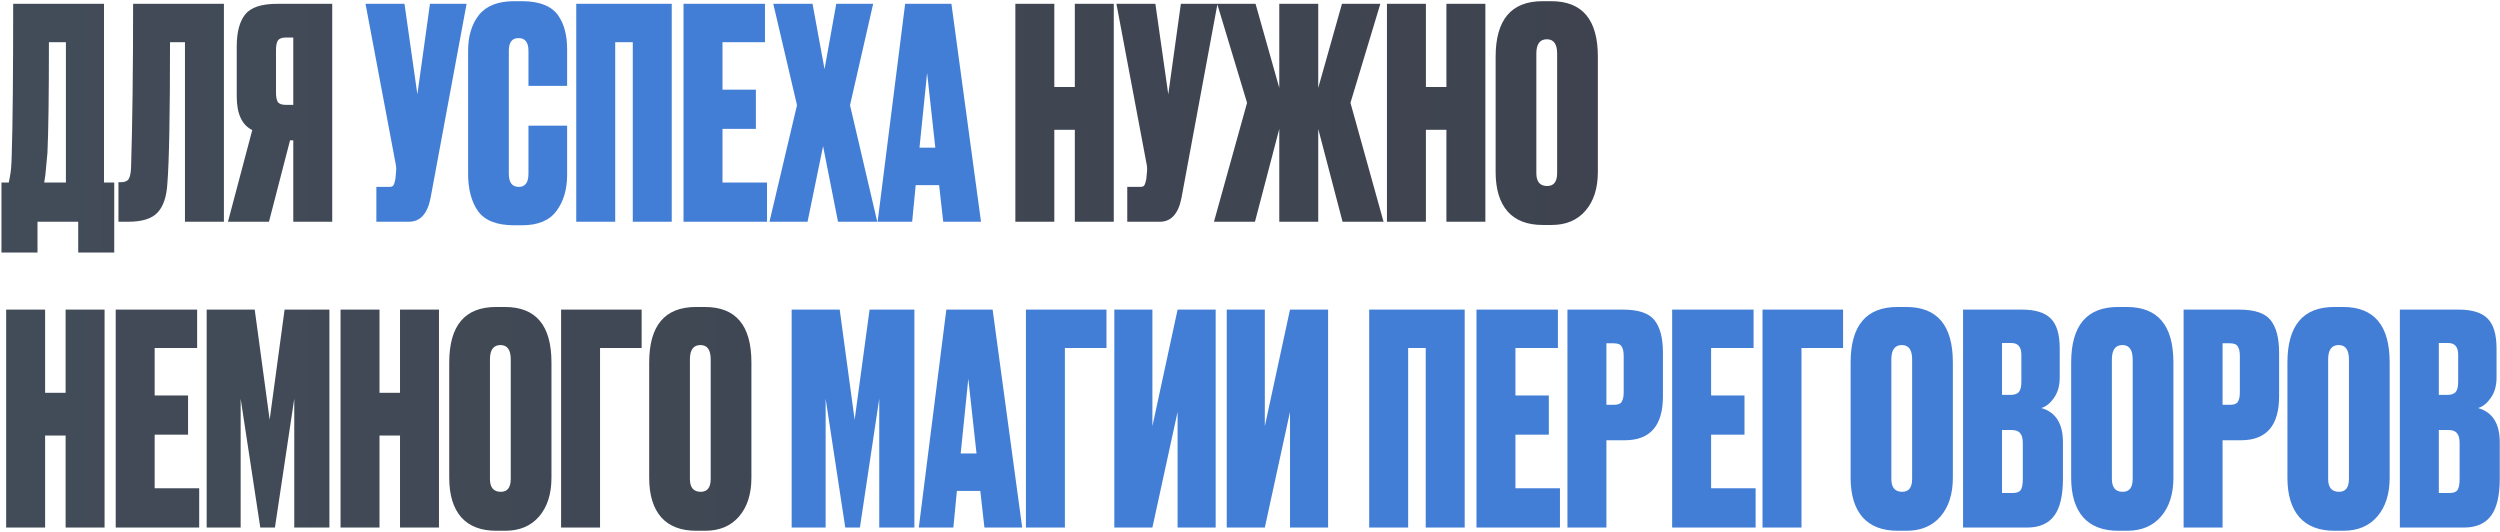
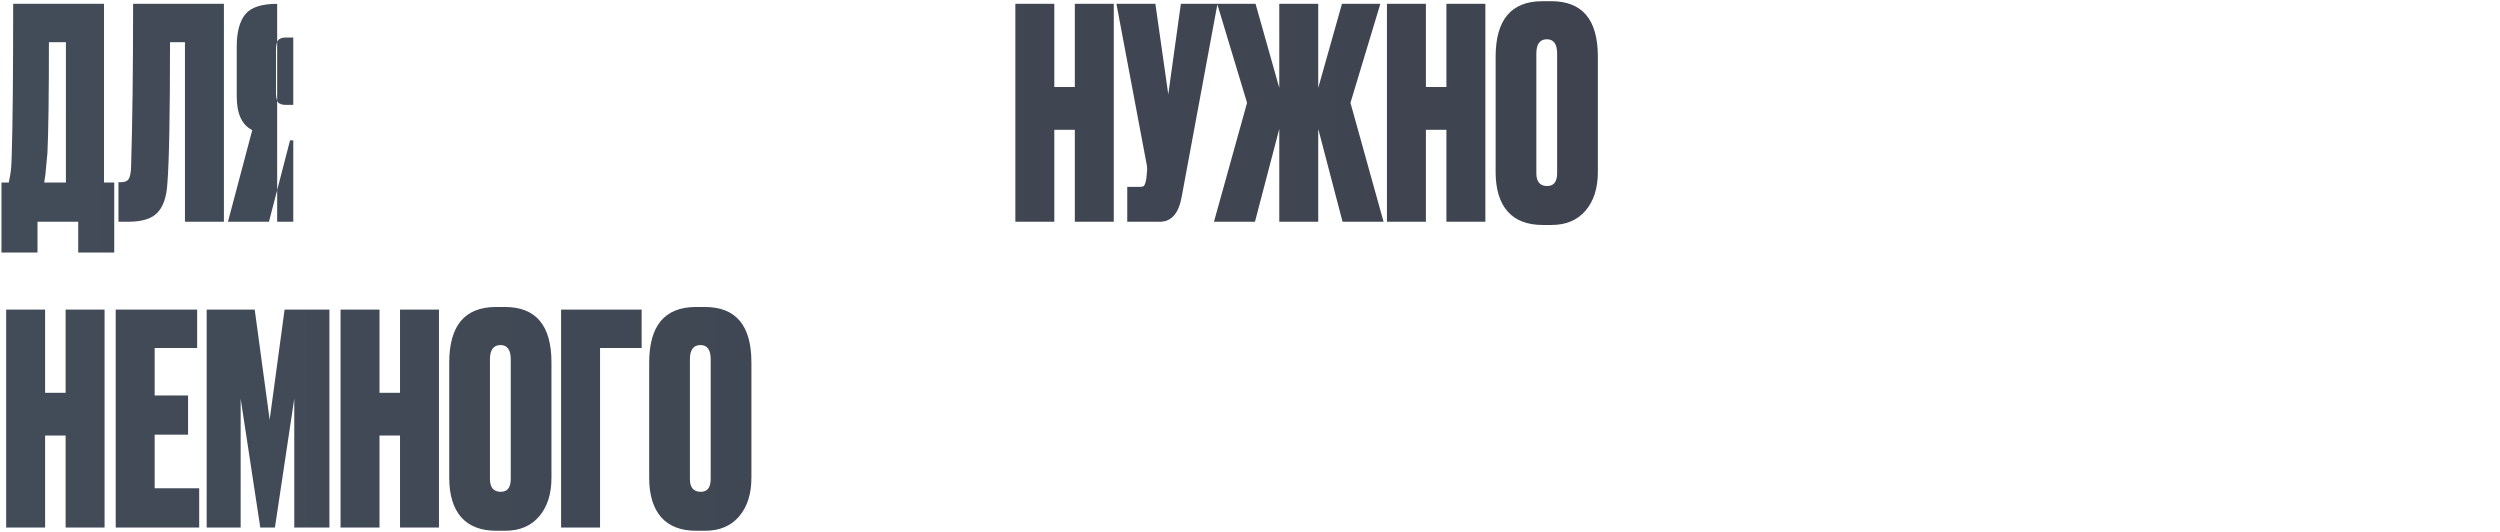
<svg xmlns="http://www.w3.org/2000/svg" width="1071" height="228" viewBox="0 0 1071 228" fill="none">
-   <path d="M33.505 108.176V95H16.062V108.176H0.627V78.185H3.765C4.099 76.595 4.267 75.717 4.267 75.549C4.685 73.625 4.936 70.614 5.019 66.514C5.438 53.798 5.647 32.172 5.647 1.637H44.548V78.185H48.94V108.176H33.505ZM20.329 65.385C19.743 71.492 19.451 74.629 19.451 74.796L18.949 78.185H28.235V18.076H20.956C20.956 40.58 20.747 56.35 20.329 65.385ZM79.235 95V18.076H72.835C72.835 49.113 72.458 69.275 71.705 78.561C71.371 84.334 69.948 88.516 67.439 91.11C65.013 93.703 60.83 95 54.89 95H50.749V78.059H51.753C53.426 78.059 54.555 77.599 55.141 76.679C55.727 75.675 56.061 74.044 56.145 71.785C56.73 53.045 57.023 29.663 57.023 1.637H95.924V95H79.235ZM125.639 60.114H124.258L115.223 95H97.655L108.07 55.722C103.636 53.547 101.419 48.737 101.419 41.291V19.958C101.419 13.768 102.633 9.166 105.059 6.155C107.485 3.143 112.044 1.637 118.737 1.637H142.328V95H125.639V60.114ZM125.639 44.931V16.068H122.501C120.745 16.068 119.573 16.528 118.988 17.449C118.486 18.285 118.235 19.624 118.235 21.464V39.66C118.235 41.417 118.486 42.755 118.988 43.676C119.573 44.512 120.745 44.931 122.501 44.931H125.639ZM451.669 55.597V95H434.979V1.637H451.669V37.276H460.453V1.637H477.143V95H460.453V55.597H451.669ZM521.569 1.637L506.134 84.835C504.795 91.612 501.7 95 496.847 95H482.918V80.067H488.314C489.318 80.067 489.946 79.858 490.197 79.439C490.531 78.938 490.824 78.017 491.075 76.679L491.326 74.044C491.493 72.621 491.452 71.367 491.201 70.279L478.275 1.637H494.965L500.487 40.413L505.883 1.637H521.569ZM548.044 95V55.22L537.629 95H520.061L534.241 44.052L521.441 1.637H537.88L548.044 37.652V1.637H564.734V37.652L574.899 1.637H591.338L578.538 44.052L592.718 95H575.15L564.734 55.22V95H548.044ZM610.857 55.597V95H594.167V1.637H610.857V37.276H619.641V1.637H636.331V95H619.641V55.597H610.857ZM684.521 24.225V73.667C684.521 80.611 682.764 86.132 679.251 90.231C675.737 94.331 670.885 96.38 664.694 96.38H660.929C654.32 96.38 649.301 94.456 645.871 90.608C642.441 86.676 640.726 81.029 640.726 73.667V24.351C640.726 8.455 647.419 0.508 660.804 0.508H664.569C677.87 0.508 684.521 8.414 684.521 24.225ZM667.078 74.169V22.97C667.078 18.871 665.614 16.821 662.686 16.821C659.675 16.821 658.169 18.871 658.169 22.97V74.169C658.169 77.85 659.716 79.691 662.812 79.691C665.656 79.691 667.078 77.85 667.078 74.169ZM19.325 186.597V226H2.635V132.637H19.325V168.276H28.109V132.637H44.799V226H28.109V186.597H19.325ZM49.571 132.637H84.456V149.076H66.26V169.405H80.566V186.22H66.26V209.185H85.335V226H49.571V132.637ZM88.54 226V132.637H109.12L115.52 179.821L121.92 132.637H141.12V226H126.061V170.785L117.779 226H111.505L103.097 170.785V226H88.54ZM162.582 186.597V226H145.892V132.637H162.582V168.276H171.366V132.637H188.056V226H171.366V186.597H162.582ZM236.246 155.225V204.667C236.246 211.611 234.489 217.132 230.976 221.231C227.462 225.331 222.61 227.38 216.419 227.38H212.654C206.045 227.38 201.026 225.456 197.596 221.608C194.166 217.676 192.451 212.029 192.451 204.667V155.35C192.451 139.455 199.144 131.508 212.529 131.508H216.294C229.595 131.508 236.246 139.414 236.246 155.225ZM218.803 205.169V153.97C218.803 149.871 217.339 147.821 214.411 147.821C211.4 147.821 209.894 149.871 209.894 153.97V205.169C209.894 208.85 211.441 210.691 214.537 210.691C217.381 210.691 218.803 208.85 218.803 205.169ZM240.37 226V132.637H274.879V149.076H257.059V226H240.37ZM321.906 155.225V204.667C321.906 211.611 320.149 217.132 316.636 221.231C313.122 225.331 308.27 227.38 302.079 227.38H298.314C291.705 227.38 286.686 225.456 283.256 221.608C279.826 217.676 278.111 212.029 278.111 204.667V155.35C278.111 139.455 284.804 131.508 298.189 131.508H301.954C315.255 131.508 321.906 139.414 321.906 155.225ZM304.463 205.169V153.97C304.463 149.871 302.999 147.821 300.071 147.821C297.06 147.821 295.554 149.871 295.554 153.97V205.169C295.554 208.85 297.101 210.691 300.197 210.691C303.041 210.691 304.463 208.85 304.463 205.169Z" fill="url(#paint0_linear_40_200)" />
-   <path d="M199.884 1.637L184.449 84.835C183.111 91.612 180.015 95 175.163 95H161.234V80.067H166.63C167.634 80.067 168.261 79.858 168.512 79.439C168.847 78.938 169.14 78.017 169.391 76.679L169.642 74.044C169.809 72.621 169.767 71.367 169.516 70.279L156.591 1.637H173.281L178.802 40.413L184.198 1.637H199.884ZM226.389 74.42V53.84H242.954V74.922C242.954 81.196 241.406 86.383 238.311 90.482C235.299 94.498 230.405 96.506 223.629 96.506H220.241C212.879 96.506 207.734 94.498 204.806 90.482C201.961 86.467 200.539 81.113 200.539 74.42V21.715C200.539 15.441 202.087 10.338 205.182 6.406C208.361 2.474 213.381 0.508 220.241 0.508H223.629C227.477 0.508 230.698 1.052 233.291 2.139C235.968 3.227 237.976 4.816 239.315 6.908C240.653 8.916 241.573 11.049 242.075 13.308C242.661 15.566 242.954 18.16 242.954 21.088V36.774H226.389V21.715C226.389 18.118 224.967 16.319 222.123 16.319C219.362 16.319 217.982 18.118 217.982 21.715V74.42C217.982 78.185 219.404 80.067 222.248 80.067C225.009 80.067 226.389 78.185 226.389 74.42ZM246.864 95V1.637H287.773V95H271.084V18.076H263.554V95H246.864ZM292.825 1.637H327.711V18.076H309.515V38.405H323.821V55.22H309.515V78.185H328.589V95H292.825V1.637ZM341.437 45.056L331.273 1.637H348.088L353.233 29.621L358.252 1.637H374.064L364.15 45.056L375.821 95H359.005L352.605 62.624L345.955 95H329.641L341.437 45.056ZM404.076 95L402.319 79.314H392.28L390.774 95H375.967L387.763 1.637H407.59L420.264 95H404.076ZM397.174 31.252L393.911 63.252H400.688L397.174 31.252ZM339.148 226V132.637H359.728L366.128 179.821L372.528 132.637H391.727V226H376.669V170.785L368.386 226H362.112L353.704 170.785V226H339.148ZM421.723 226L419.966 210.314H409.927L408.421 226H393.613L405.409 132.637H425.236L437.91 226H421.723ZM414.821 162.252L411.558 194.252H418.334L414.821 162.252ZM439.508 226V132.637H474.017V149.076H456.197V226H439.508ZM504.48 226V176.432L493.688 226H477.374V132.637H493.688V182.581L504.48 132.637H520.793V226H504.48ZM552.64 226V176.432L541.849 226H525.535V132.637H541.849V182.581L552.64 132.637H568.954V226H552.64ZM586.563 226V132.637H627.472V226H610.782V149.076H603.253V226H586.563ZM632.524 132.637H667.41V149.076H649.214V169.405H663.52V186.22H649.214V209.185H668.288V226H632.524V132.637ZM696.089 188.605H688.184V226H671.494V132.637H695.211C701.904 132.637 706.421 134.143 708.764 137.155C711.19 140.166 712.403 144.81 712.403 151.084V169.782C712.403 182.33 706.965 188.605 696.089 188.605ZM688.184 147.068V173.421H691.321C693.078 173.421 694.207 173.002 694.709 172.166C695.295 171.246 695.588 169.907 695.588 168.15V152.59C695.588 150.666 695.295 149.285 694.709 148.449C694.207 147.528 693.078 147.068 691.321 147.068H688.184ZM716.346 132.637H751.231V149.076H733.036V169.405H747.341V186.22H733.036V209.185H752.11V226H716.346V132.637ZM755.065 226V132.637H789.574V149.076H771.755V226H755.065ZM836.601 155.225V204.667C836.601 211.611 834.844 217.132 831.331 221.231C827.817 225.331 822.965 227.38 816.774 227.38H813.01C806.401 227.38 801.381 225.456 797.951 221.608C794.521 217.676 792.806 212.029 792.806 204.667V155.35C792.806 139.455 799.499 131.508 812.884 131.508H816.649C829.95 131.508 836.601 139.414 836.601 155.225ZM819.158 205.169V153.97C819.158 149.871 817.694 147.821 814.766 147.821C811.755 147.821 810.249 149.871 810.249 153.97V205.169C810.249 208.85 811.797 210.691 814.892 210.691C817.736 210.691 819.158 208.85 819.158 205.169ZM840.976 226V132.637H866.199C871.887 132.637 875.987 133.892 878.496 136.402C881.09 138.912 882.387 143.22 882.387 149.327V161.75C882.387 165.264 881.55 168.192 879.877 170.534C878.287 172.793 876.489 174.215 874.481 174.801C880.672 176.558 883.767 181.452 883.767 189.483V205.044C883.767 212.322 882.512 217.634 880.002 220.98C877.493 224.327 873.644 226 868.457 226H840.976ZM861.681 184.213H857.665V211.192H862.309C863.898 211.192 864.986 210.816 865.571 210.063C866.24 209.226 866.575 207.553 866.575 205.044V189.86C866.575 187.852 866.199 186.43 865.446 185.593C864.776 184.673 863.522 184.213 861.681 184.213ZM861.681 146.943H857.665V169.154H861.43C862.936 169.154 864.065 168.778 864.818 168.025C865.571 167.188 865.948 165.724 865.948 163.633V151.962C865.948 148.616 864.525 146.943 861.681 146.943ZM931.085 155.225V204.667C931.085 211.611 929.328 217.132 925.814 221.231C922.3 225.331 917.448 227.38 911.258 227.38H907.493C900.884 227.38 895.864 225.456 892.434 221.608C889.004 217.676 887.289 212.029 887.289 204.667V155.35C887.289 139.455 893.982 131.508 907.367 131.508H911.132C924.434 131.508 931.085 139.414 931.085 155.225ZM913.642 205.169V153.97C913.642 149.871 912.178 147.821 909.25 147.821C906.238 147.821 904.732 149.871 904.732 153.97V205.169C904.732 208.85 906.28 210.691 909.375 210.691C912.22 210.691 913.642 208.85 913.642 205.169ZM960.055 188.605H952.149V226H935.459V132.637H959.176C965.869 132.637 970.386 134.143 972.729 137.155C975.155 140.166 976.368 144.81 976.368 151.084V169.782C976.368 182.33 970.93 188.605 960.055 188.605ZM952.149 147.068V173.421H955.286C957.043 173.421 958.172 173.002 958.674 172.166C959.26 171.246 959.553 169.907 959.553 168.15V152.59C959.553 150.666 959.26 149.285 958.674 148.449C958.172 147.528 957.043 147.068 955.286 147.068H952.149ZM1023.73 155.225V204.667C1023.73 211.611 1021.97 217.132 1018.46 221.231C1014.95 225.331 1010.09 227.38 1003.9 227.38H1000.14C993.529 227.38 988.509 225.456 985.079 221.608C981.649 217.676 979.934 212.029 979.934 204.667V155.35C979.934 139.455 986.627 131.508 1000.01 131.508H1003.78C1017.08 131.508 1023.73 139.414 1023.73 155.225ZM1006.29 205.169V153.97C1006.29 149.871 1004.82 147.821 1001.89 147.821C998.883 147.821 997.377 149.871 997.377 153.97V205.169C997.377 208.85 998.925 210.691 1002.02 210.691C1004.86 210.691 1006.29 208.85 1006.29 205.169ZM1028.1 226V132.637H1053.33C1059.02 132.637 1063.12 133.892 1065.62 136.402C1068.22 138.912 1069.52 143.22 1069.52 149.327V161.75C1069.52 165.264 1068.68 168.192 1067.01 170.534C1065.42 172.793 1063.62 174.215 1061.61 174.801C1067.8 176.558 1070.9 181.452 1070.9 189.483V205.044C1070.9 212.322 1069.64 217.634 1067.13 220.98C1064.62 224.327 1060.77 226 1055.59 226H1028.1ZM1048.81 184.213H1044.79V211.192H1049.44C1051.03 211.192 1052.11 210.816 1052.7 210.063C1053.37 209.226 1053.7 207.553 1053.7 205.044V189.86C1053.7 187.852 1053.33 186.43 1052.57 185.593C1051.9 184.673 1050.65 184.213 1048.81 184.213ZM1048.81 146.943H1044.79V169.154H1048.56C1050.06 169.154 1051.19 168.778 1051.95 168.025C1052.7 167.188 1053.08 165.724 1053.08 163.633V151.962C1053.08 148.616 1051.65 146.943 1048.81 146.943Z" fill="#427ED6" />
+   <path d="M33.505 108.176V95H16.062V108.176H0.627V78.185H3.765C4.099 76.595 4.267 75.717 4.267 75.549C4.685 73.625 4.936 70.614 5.019 66.514C5.438 53.798 5.647 32.172 5.647 1.637H44.548V78.185H48.94V108.176H33.505ZM20.329 65.385C19.743 71.492 19.451 74.629 19.451 74.796L18.949 78.185H28.235V18.076H20.956C20.956 40.58 20.747 56.35 20.329 65.385ZM79.235 95V18.076H72.835C72.835 49.113 72.458 69.275 71.705 78.561C71.371 84.334 69.948 88.516 67.439 91.11C65.013 93.703 60.83 95 54.89 95H50.749V78.059H51.753C53.426 78.059 54.555 77.599 55.141 76.679C55.727 75.675 56.061 74.044 56.145 71.785C56.73 53.045 57.023 29.663 57.023 1.637H95.924V95H79.235ZM125.639 60.114H124.258L115.223 95H97.655L108.07 55.722C103.636 53.547 101.419 48.737 101.419 41.291V19.958C101.419 13.768 102.633 9.166 105.059 6.155C107.485 3.143 112.044 1.637 118.737 1.637V95H125.639V60.114ZM125.639 44.931V16.068H122.501C120.745 16.068 119.573 16.528 118.988 17.449C118.486 18.285 118.235 19.624 118.235 21.464V39.66C118.235 41.417 118.486 42.755 118.988 43.676C119.573 44.512 120.745 44.931 122.501 44.931H125.639ZM451.669 55.597V95H434.979V1.637H451.669V37.276H460.453V1.637H477.143V95H460.453V55.597H451.669ZM521.569 1.637L506.134 84.835C504.795 91.612 501.7 95 496.847 95H482.918V80.067H488.314C489.318 80.067 489.946 79.858 490.197 79.439C490.531 78.938 490.824 78.017 491.075 76.679L491.326 74.044C491.493 72.621 491.452 71.367 491.201 70.279L478.275 1.637H494.965L500.487 40.413L505.883 1.637H521.569ZM548.044 95V55.22L537.629 95H520.061L534.241 44.052L521.441 1.637H537.88L548.044 37.652V1.637H564.734V37.652L574.899 1.637H591.338L578.538 44.052L592.718 95H575.15L564.734 55.22V95H548.044ZM610.857 55.597V95H594.167V1.637H610.857V37.276H619.641V1.637H636.331V95H619.641V55.597H610.857ZM684.521 24.225V73.667C684.521 80.611 682.764 86.132 679.251 90.231C675.737 94.331 670.885 96.38 664.694 96.38H660.929C654.32 96.38 649.301 94.456 645.871 90.608C642.441 86.676 640.726 81.029 640.726 73.667V24.351C640.726 8.455 647.419 0.508 660.804 0.508H664.569C677.87 0.508 684.521 8.414 684.521 24.225ZM667.078 74.169V22.97C667.078 18.871 665.614 16.821 662.686 16.821C659.675 16.821 658.169 18.871 658.169 22.97V74.169C658.169 77.85 659.716 79.691 662.812 79.691C665.656 79.691 667.078 77.85 667.078 74.169ZM19.325 186.597V226H2.635V132.637H19.325V168.276H28.109V132.637H44.799V226H28.109V186.597H19.325ZM49.571 132.637H84.456V149.076H66.26V169.405H80.566V186.22H66.26V209.185H85.335V226H49.571V132.637ZM88.54 226V132.637H109.12L115.52 179.821L121.92 132.637H141.12V226H126.061V170.785L117.779 226H111.505L103.097 170.785V226H88.54ZM162.582 186.597V226H145.892V132.637H162.582V168.276H171.366V132.637H188.056V226H171.366V186.597H162.582ZM236.246 155.225V204.667C236.246 211.611 234.489 217.132 230.976 221.231C227.462 225.331 222.61 227.38 216.419 227.38H212.654C206.045 227.38 201.026 225.456 197.596 221.608C194.166 217.676 192.451 212.029 192.451 204.667V155.35C192.451 139.455 199.144 131.508 212.529 131.508H216.294C229.595 131.508 236.246 139.414 236.246 155.225ZM218.803 205.169V153.97C218.803 149.871 217.339 147.821 214.411 147.821C211.4 147.821 209.894 149.871 209.894 153.97V205.169C209.894 208.85 211.441 210.691 214.537 210.691C217.381 210.691 218.803 208.85 218.803 205.169ZM240.37 226V132.637H274.879V149.076H257.059V226H240.37ZM321.906 155.225V204.667C321.906 211.611 320.149 217.132 316.636 221.231C313.122 225.331 308.27 227.38 302.079 227.38H298.314C291.705 227.38 286.686 225.456 283.256 221.608C279.826 217.676 278.111 212.029 278.111 204.667V155.35C278.111 139.455 284.804 131.508 298.189 131.508H301.954C315.255 131.508 321.906 139.414 321.906 155.225ZM304.463 205.169V153.97C304.463 149.871 302.999 147.821 300.071 147.821C297.06 147.821 295.554 149.871 295.554 153.97V205.169C295.554 208.85 297.101 210.691 300.197 210.691C303.041 210.691 304.463 208.85 304.463 205.169Z" fill="url(#paint0_linear_40_200)" />
  <defs>
    <linearGradient id="paint0_linear_40_200" x1="0" y1="114" x2="1089" y2="114" gradientUnits="userSpaceOnUse">
      <stop stop-color="#424B58" />
      <stop offset="0.644" stop-color="#3E434F" />
      <stop offset="1" stop-color="#5F6575" />
    </linearGradient>
  </defs>
</svg>